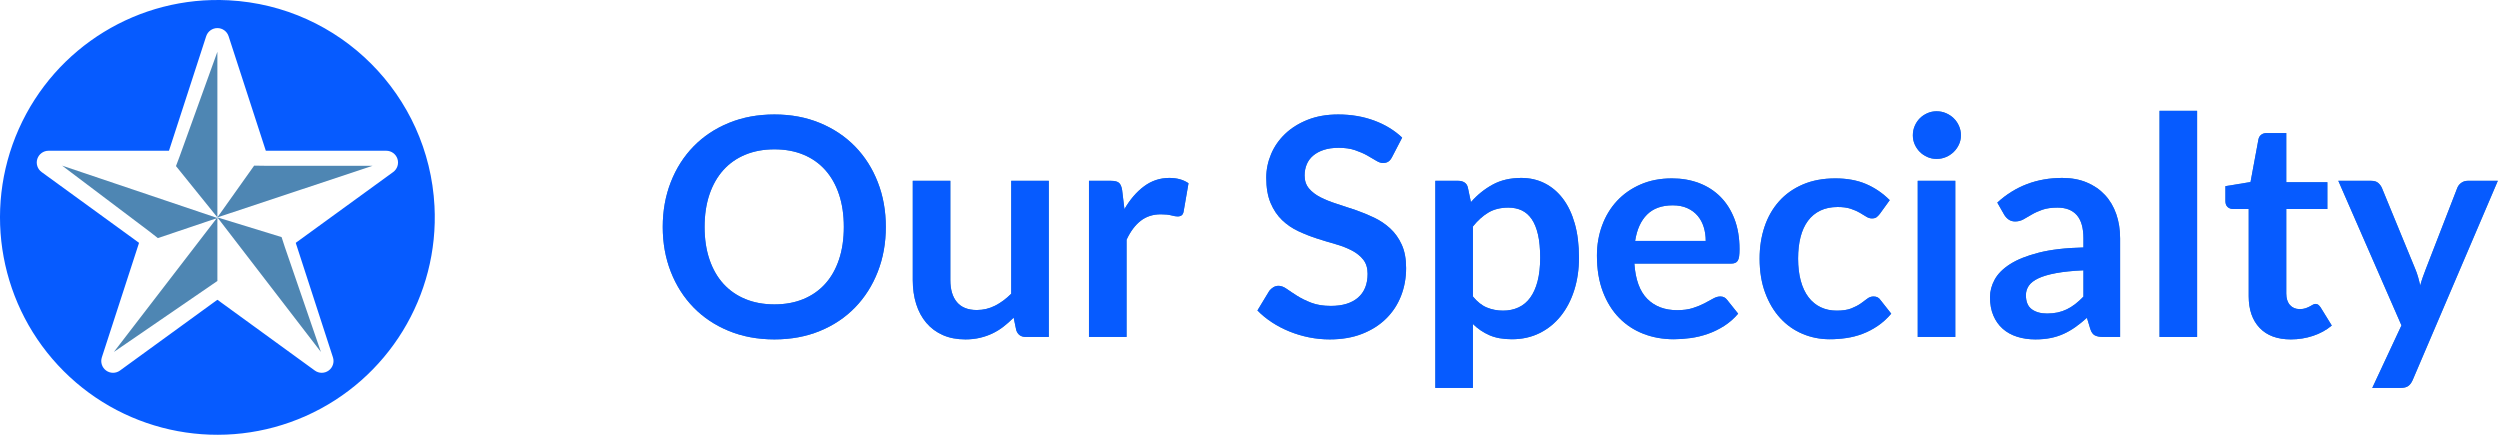
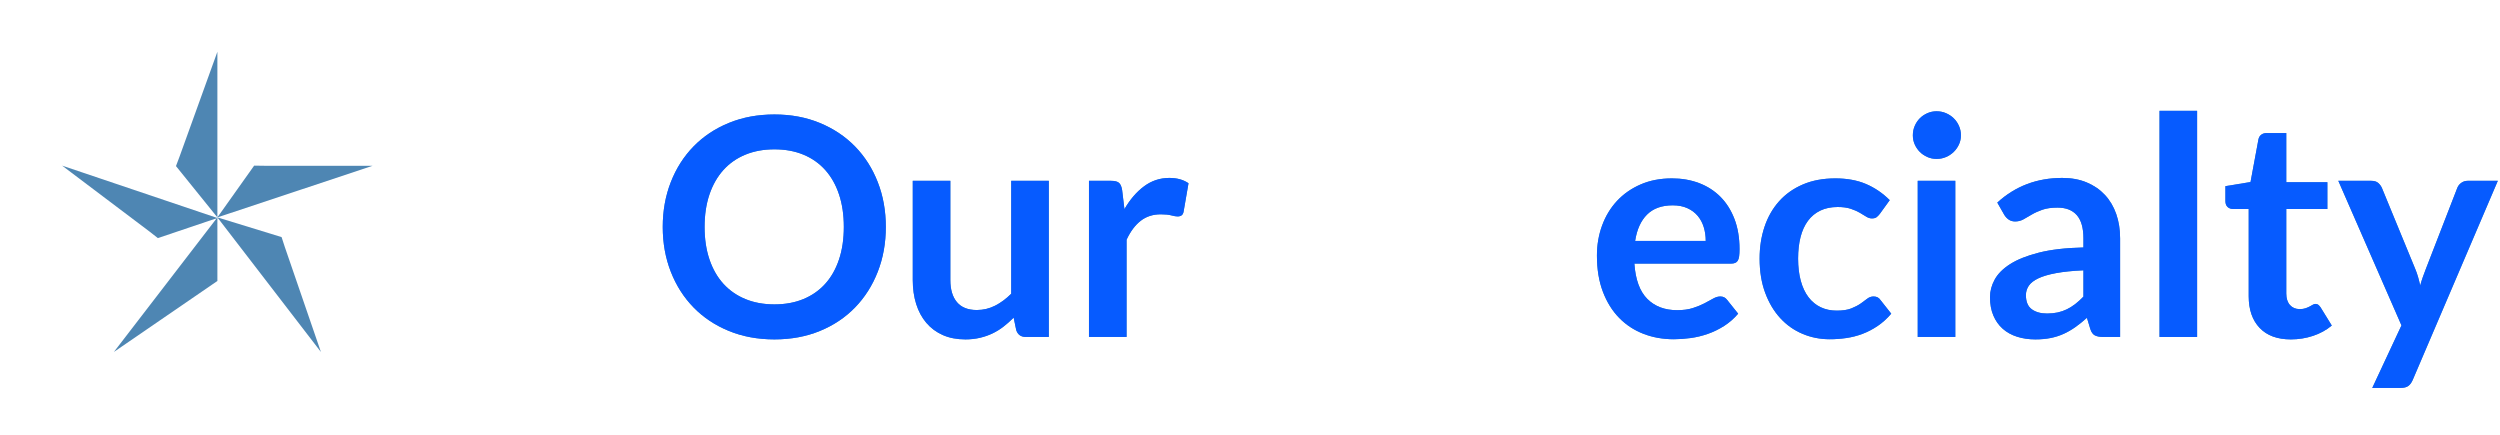
<svg xmlns="http://www.w3.org/2000/svg" xmlns:xlink="http://www.w3.org/1999/xlink" width="230px" height="40px" viewBox="0 0 230 40" version="1.1">
  <title>Our Specialty</title>
  <defs>
    <path d="M20.524,10.682 C20.524,12.166 20.277,13.54 19.782,14.805 C19.287,16.07 18.592,17.164 17.696,18.088 C16.8,19.012 15.722,19.733 14.462,20.251 C13.202,20.769 11.807,21.028 10.276,21.028 C8.745,21.028 7.348,20.769 6.083,20.251 C4.818,19.733 3.736,19.012 2.835,18.088 C1.934,17.164 1.237,16.07 0.742,14.805 C0.247,13.54 0,12.166 0,10.682 C0,9.198 0.247,7.824 0.742,6.559 C1.237,5.294 1.934,4.2 2.835,3.276 C3.736,2.352 4.818,1.631 6.083,1.113 C7.348,0.595 8.745,0.336 10.276,0.336 C11.807,0.336 13.202,0.597 14.462,1.12 C15.722,1.643 16.8,2.364 17.696,3.283 C18.592,4.202 19.287,5.294 19.782,6.559 C20.277,7.824 20.524,9.198 20.524,10.682 Z M16.66,10.682 C16.66,9.571 16.513,8.575 16.219,7.693 C15.925,6.811 15.503,6.062 14.952,5.446 C14.401,4.83 13.732,4.359 12.943,4.032 C12.154,3.705 11.265,3.542 10.276,3.542 C9.287,3.542 8.395,3.705 7.602,4.032 C6.809,4.359 6.134,4.83 5.579,5.446 C5.024,6.062 4.597,6.811 4.298,7.693 C3.999,8.575 3.85,9.571 3.85,10.682 C3.85,11.793 3.999,12.789 4.298,13.671 C4.597,14.553 5.024,15.3 5.579,15.911 C6.134,16.522 6.809,16.991 7.602,17.318 C8.395,17.645 9.287,17.808 10.276,17.808 C11.265,17.808 12.154,17.645 12.943,17.318 C13.732,16.991 14.401,16.522 14.952,15.911 C15.503,15.3 15.925,14.553 16.219,13.671 C16.513,12.789 16.66,11.793 16.66,10.682 Z" id="path-1" />
    <path d="M26.46,6.44 L26.46,15.568 C26.46,16.445 26.663,17.124 27.069,17.605 C27.475,18.086 28.084,18.326 28.896,18.326 C29.493,18.326 30.053,18.193 30.576,17.927 C31.099,17.661 31.593,17.295 32.06,16.828 L32.06,6.44 L35.518,6.44 L35.518,20.804 L33.404,20.804 C32.956,20.804 32.662,20.594 32.522,20.174 L32.284,19.026 C31.985,19.325 31.677,19.598 31.36,19.845 C31.043,20.092 30.704,20.302 30.345,20.475 C29.986,20.648 29.598,20.783 29.183,20.881 C28.768,20.979 28.322,21.028 27.846,21.028 C27.062,21.028 26.369,20.895 25.767,20.629 C25.165,20.363 24.659,19.987 24.248,19.502 C23.837,19.017 23.527,18.44 23.317,17.773 C23.107,17.106 23.002,16.371 23.002,15.568 L23.002,6.44 L26.46,6.44 Z" id="path-2" />
    <path d="M39.214,20.804 L39.214,6.44 L41.244,6.44 C41.599,6.44 41.846,6.505 41.986,6.636 C42.126,6.767 42.219,6.991 42.266,7.308 L42.476,9.044 C42.989,8.157 43.591,7.457 44.282,6.944 C44.973,6.431 45.747,6.174 46.606,6.174 C47.315,6.174 47.903,6.337 48.37,6.664 L47.922,9.254 C47.894,9.422 47.833,9.541 47.74,9.611 C47.647,9.681 47.521,9.716 47.362,9.716 C47.222,9.716 47.031,9.683 46.788,9.618 C46.545,9.553 46.223,9.52 45.822,9.52 C45.103,9.52 44.487,9.718 43.974,10.115 C43.461,10.512 43.027,11.093 42.672,11.858 L42.672,20.804 L39.214,20.804 Z" id="path-3" />
-     <path d="M67.102,4.242 C66.999,4.447 66.88,4.592 66.745,4.676 C66.61,4.76 66.449,4.802 66.262,4.802 C66.075,4.802 65.865,4.73 65.632,4.585 C65.399,4.44 65.123,4.279 64.806,4.102 C64.489,3.925 64.118,3.764 63.693,3.619 C63.268,3.474 62.767,3.402 62.188,3.402 C61.665,3.402 61.21,3.465 60.823,3.591 C60.436,3.717 60.109,3.892 59.843,4.116 C59.577,4.34 59.379,4.608 59.248,4.921 C59.117,5.234 59.052,5.577 59.052,5.95 C59.052,6.426 59.185,6.823 59.451,7.14 C59.717,7.457 60.069,7.728 60.508,7.952 C60.947,8.176 61.446,8.377 62.006,8.554 C62.566,8.731 63.138,8.92 63.721,9.121 C64.304,9.322 64.876,9.555 65.436,9.821 C65.996,10.087 66.495,10.423 66.934,10.829 C67.373,11.235 67.725,11.732 67.991,12.32 C68.257,12.908 68.39,13.622 68.39,14.462 C68.39,15.377 68.234,16.233 67.921,17.031 C67.608,17.829 67.151,18.524 66.549,19.117 C65.947,19.71 65.212,20.176 64.344,20.517 C63.476,20.858 62.482,21.028 61.362,21.028 C60.718,21.028 60.083,20.965 59.458,20.839 C58.833,20.713 58.233,20.533 57.659,20.3 C57.085,20.067 56.548,19.787 56.049,19.46 C55.55,19.133 55.104,18.769 54.712,18.368 L55.804,16.562 C55.907,16.431 56.03,16.322 56.175,16.233 C56.32,16.144 56.481,16.1 56.658,16.1 C56.891,16.1 57.143,16.196 57.414,16.387 C57.685,16.578 58.004,16.791 58.373,17.024 C58.742,17.257 59.176,17.47 59.675,17.661 C60.174,17.852 60.774,17.948 61.474,17.948 C62.547,17.948 63.378,17.694 63.966,17.185 C64.554,16.676 64.848,15.946 64.848,14.994 C64.848,14.462 64.715,14.028 64.449,13.692 C64.183,13.356 63.831,13.074 63.392,12.845 C62.953,12.616 62.454,12.423 61.894,12.264 C61.334,12.105 60.765,11.933 60.186,11.746 C59.607,11.559 59.038,11.335 58.478,11.074 C57.918,10.813 57.419,10.472 56.98,10.052 C56.541,9.632 56.189,9.107 55.923,8.477 C55.657,7.847 55.524,7.07 55.524,6.146 C55.524,5.409 55.671,4.69 55.965,3.99 C56.259,3.29 56.688,2.669 57.253,2.128 C57.818,1.587 58.511,1.153 59.332,0.826 C60.153,0.499 61.091,0.336 62.146,0.336 C63.341,0.336 64.442,0.523 65.45,0.896 C66.458,1.269 67.317,1.792 68.026,2.464 L67.102,4.242 Z" id="path-4" />
-     <path d="M71.078,25.494 L71.078,6.44 L73.192,6.44 C73.416,6.44 73.607,6.491 73.766,6.594 C73.925,6.697 74.027,6.855 74.074,7.07 L74.354,8.4 C74.933,7.737 75.598,7.201 76.349,6.79 C77.1,6.379 77.98,6.174 78.988,6.174 C79.772,6.174 80.488,6.337 81.137,6.664 C81.786,6.991 82.346,7.464 82.817,8.085 C83.288,8.706 83.652,9.471 83.909,10.381 C84.166,11.291 84.294,12.334 84.294,13.51 C84.294,14.583 84.149,15.577 83.86,16.492 C83.571,17.407 83.158,18.2 82.621,18.872 C82.084,19.544 81.436,20.069 80.675,20.447 C79.914,20.825 79.063,21.014 78.12,21.014 C77.308,21.014 76.62,20.89 76.055,20.643 C75.49,20.396 74.984,20.053 74.536,19.614 L74.536,25.494 L71.078,25.494 Z M77.798,8.904 C77.079,8.904 76.466,9.056 75.957,9.359 C75.448,9.662 74.975,10.089 74.536,10.64 L74.536,17.08 C74.928,17.565 75.355,17.904 75.817,18.095 C76.279,18.286 76.776,18.382 77.308,18.382 C77.831,18.382 78.304,18.284 78.729,18.088 C79.154,17.892 79.513,17.593 79.807,17.192 C80.101,16.791 80.327,16.284 80.486,15.673 C80.645,15.062 80.724,14.341 80.724,13.51 C80.724,12.67 80.656,11.958 80.521,11.375 C80.386,10.792 80.192,10.318 79.94,9.954 C79.688,9.59 79.382,9.324 79.023,9.156 C78.664,8.988 78.255,8.904 77.798,8.904 Z" id="path-5" />
    <path d="M92.848,6.216 C93.753,6.216 94.586,6.361 95.347,6.65 C96.108,6.939 96.763,7.362 97.314,7.917 C97.865,8.472 98.294,9.154 98.602,9.961 C98.91,10.768 99.064,11.69 99.064,12.726 C99.064,12.987 99.052,13.204 99.029,13.377 C99.006,13.55 98.964,13.685 98.903,13.783 C98.842,13.881 98.761,13.951 98.658,13.993 C98.555,14.035 98.425,14.056 98.266,14.056 L89.39,14.056 C89.493,15.531 89.889,16.613 90.58,17.304 C91.271,17.995 92.185,18.34 93.324,18.34 C93.884,18.34 94.367,18.275 94.773,18.144 C95.179,18.013 95.534,17.869 95.837,17.71 C96.14,17.551 96.406,17.407 96.635,17.276 C96.864,17.145 97.085,17.08 97.3,17.08 C97.44,17.08 97.561,17.108 97.664,17.164 C97.767,17.22 97.855,17.299 97.93,17.402 L98.938,18.662 C98.555,19.11 98.126,19.486 97.65,19.789 C97.174,20.092 96.677,20.335 96.159,20.517 C95.641,20.699 95.114,20.827 94.577,20.902 C94.04,20.977 93.52,21.014 93.016,21.014 C92.017,21.014 91.089,20.848 90.23,20.517 C89.371,20.186 88.625,19.696 87.99,19.047 C87.355,18.398 86.856,17.596 86.492,16.639 C86.128,15.682 85.946,14.574 85.946,13.314 C85.946,12.334 86.105,11.412 86.422,10.549 C86.739,9.686 87.194,8.934 87.787,8.295 C88.38,7.656 89.103,7.149 89.957,6.776 C90.811,6.403 91.775,6.216 92.848,6.216 Z M92.918,8.694 C91.91,8.694 91.121,8.979 90.552,9.548 C89.983,10.117 89.619,10.925 89.46,11.97 L95.956,11.97 C95.956,11.522 95.895,11.1 95.774,10.703 C95.653,10.306 95.466,9.959 95.214,9.66 C94.962,9.361 94.645,9.126 94.262,8.953 C93.879,8.78 93.431,8.694 92.918,8.694 Z" id="path-6" />
    <path d="M111.972,9.478 C111.869,9.609 111.769,9.711 111.671,9.786 C111.573,9.861 111.431,9.898 111.244,9.898 C111.067,9.898 110.894,9.844 110.726,9.737 C110.558,9.63 110.357,9.508 110.124,9.373 C109.891,9.238 109.613,9.116 109.291,9.009 C108.969,8.902 108.57,8.848 108.094,8.848 C107.487,8.848 106.955,8.958 106.498,9.177 C106.041,9.396 105.66,9.711 105.357,10.122 C105.054,10.533 104.827,11.03 104.678,11.613 C104.529,12.196 104.454,12.857 104.454,13.594 C104.454,14.359 104.536,15.041 104.699,15.638 C104.862,16.235 105.098,16.737 105.406,17.143 C105.714,17.549 106.087,17.857 106.526,18.067 C106.965,18.277 107.459,18.382 108.01,18.382 C108.561,18.382 109.006,18.314 109.347,18.179 C109.688,18.044 109.975,17.894 110.208,17.731 C110.441,17.568 110.644,17.418 110.817,17.283 C110.99,17.148 111.183,17.08 111.398,17.08 C111.678,17.08 111.888,17.187 112.028,17.402 L113.022,18.662 C112.639,19.11 112.224,19.486 111.776,19.789 C111.328,20.092 110.864,20.335 110.383,20.517 C109.902,20.699 109.405,20.827 108.892,20.902 C108.379,20.977 107.87,21.014 107.366,21.014 C106.479,21.014 105.644,20.848 104.86,20.517 C104.076,20.186 103.392,19.703 102.809,19.068 C102.226,18.433 101.764,17.656 101.423,16.737 C101.082,15.818 100.912,14.77 100.912,13.594 C100.912,12.539 101.064,11.562 101.367,10.661 C101.67,9.76 102.116,8.981 102.704,8.323 C103.292,7.665 104.02,7.149 104.888,6.776 C105.756,6.403 106.755,6.216 107.884,6.216 C108.957,6.216 109.898,6.389 110.705,6.734 C111.512,7.079 112.238,7.574 112.882,8.218 L111.972,9.478 Z" id="path-7" />
    <path d="M118.916,6.44 L118.916,20.804 L115.458,20.804 L115.458,6.44 L118.916,6.44 Z M119.434,2.254 C119.434,2.553 119.373,2.833 119.252,3.094 C119.131,3.355 118.97,3.584 118.769,3.78 C118.568,3.976 118.333,4.132 118.062,4.249 C117.791,4.366 117.502,4.424 117.194,4.424 C116.895,4.424 116.613,4.366 116.347,4.249 C116.081,4.132 115.85,3.976 115.654,3.78 C115.458,3.584 115.302,3.355 115.185,3.094 C115.068,2.833 115.01,2.553 115.01,2.254 C115.01,1.946 115.068,1.657 115.185,1.386 C115.302,1.115 115.458,0.882 115.654,0.686 C115.85,0.49 116.081,0.334 116.347,0.217 C116.613,0.1 116.895,0.042 117.194,0.042 C117.502,0.042 117.791,0.1 118.062,0.217 C118.333,0.334 118.568,0.49 118.769,0.686 C118.97,0.882 119.131,1.115 119.252,1.386 C119.373,1.657 119.434,1.946 119.434,2.254 Z" id="path-8" />
    <path d="M134.078,20.804 L132.524,20.804 C132.197,20.804 131.941,20.755 131.754,20.657 C131.567,20.559 131.427,20.361 131.334,20.062 L131.026,19.04 C130.662,19.367 130.305,19.654 129.955,19.901 C129.605,20.148 129.243,20.356 128.87,20.524 C128.497,20.692 128.1,20.818 127.68,20.902 C127.26,20.986 126.793,21.028 126.28,21.028 C125.673,21.028 125.113,20.946 124.6,20.783 C124.087,20.62 123.646,20.375 123.277,20.048 C122.908,19.721 122.621,19.315 122.416,18.83 C122.211,18.345 122.108,17.78 122.108,17.136 C122.108,16.595 122.25,16.06 122.535,15.533 C122.82,15.006 123.293,14.53 123.956,14.105 C124.619,13.68 125.501,13.328 126.602,13.048 C127.703,12.768 129.071,12.609 130.704,12.572 L130.704,11.732 C130.704,10.771 130.501,10.059 130.095,9.597 C129.689,9.135 129.099,8.904 128.324,8.904 C127.764,8.904 127.297,8.969 126.924,9.1 C126.551,9.231 126.226,9.378 125.951,9.541 C125.676,9.704 125.421,9.851 125.188,9.982 C124.955,10.113 124.698,10.178 124.418,10.178 C124.185,10.178 123.984,10.117 123.816,9.996 C123.648,9.875 123.513,9.725 123.41,9.548 L122.78,8.442 C124.432,6.93 126.425,6.174 128.758,6.174 C129.598,6.174 130.347,6.312 131.005,6.587 C131.663,6.862 132.221,7.245 132.678,7.735 C133.135,8.225 133.483,8.811 133.721,9.492 C133.959,10.173 134.078,10.92 134.078,11.732 L134.078,20.804 Z M127.358,18.648 C127.713,18.648 128.039,18.615 128.338,18.55 C128.637,18.485 128.919,18.387 129.185,18.256 C129.451,18.125 129.708,17.964 129.955,17.773 C130.202,17.582 130.452,17.355 130.704,17.094 L130.704,14.672 C129.696,14.719 128.854,14.805 128.177,14.931 C127.5,15.057 126.957,15.218 126.546,15.414 C126.135,15.61 125.844,15.839 125.671,16.1 C125.498,16.361 125.412,16.646 125.412,16.954 C125.412,17.561 125.592,17.995 125.951,18.256 C126.31,18.517 126.779,18.648 127.358,18.648 Z" id="path-9" />
    <polygon id="path-10" points="141.162 0 141.162 20.804 137.704 20.804 137.704 0" />
    <path d="M149.786,21.028 C148.545,21.028 147.588,20.676 146.916,19.971 C146.244,19.266 145.908,18.293 145.908,17.052 L145.908,9.03 L144.452,9.03 C144.265,9.03 144.104,8.969 143.969,8.848 C143.834,8.727 143.766,8.545 143.766,8.302 L143.766,6.93 L146.076,6.552 L146.804,2.632 C146.841,2.445 146.928,2.301 147.063,2.198 C147.198,2.095 147.369,2.044 147.574,2.044 L149.366,2.044 L149.366,6.566 L153.146,6.566 L153.146,9.03 L149.366,9.03 L149.366,16.814 C149.366,17.262 149.478,17.612 149.702,17.864 C149.926,18.116 150.225,18.242 150.598,18.242 C150.813,18.242 150.992,18.216 151.137,18.165 C151.282,18.114 151.408,18.06 151.515,18.004 C151.622,17.948 151.718,17.894 151.802,17.843 C151.886,17.792 151.97,17.766 152.054,17.766 C152.157,17.766 152.241,17.792 152.306,17.843 C152.371,17.894 152.441,17.971 152.516,18.074 L153.552,19.754 C153.048,20.174 152.469,20.491 151.816,20.706 C151.163,20.921 150.486,21.028 149.786,21.028 Z" id="path-11" />
    <path d="M161,24.752 C160.897,24.995 160.764,25.179 160.601,25.305 C160.438,25.431 160.188,25.494 159.852,25.494 L157.276,25.494 L159.964,19.74 L154.154,6.44 L157.178,6.44 C157.458,6.44 157.673,6.505 157.822,6.636 C157.971,6.767 158.083,6.916 158.158,7.084 L161.224,14.532 C161.327,14.775 161.415,15.027 161.49,15.288 C161.565,15.549 161.63,15.811 161.686,16.072 C161.761,15.801 161.842,15.54 161.931,15.288 C162.02,15.036 162.115,14.779 162.218,14.518 L165.102,7.084 C165.177,6.897 165.3,6.743 165.473,6.622 C165.646,6.501 165.839,6.44 166.054,6.44 L168.826,6.44 L161,24.752 Z" id="path-12" />
  </defs>
  <g id="Page-1" stroke="none" stroke-width="1" fill="none" fill-rule="evenodd">
    <g id="06-Facilities-&amp;-Services" transform="translate(-585, -396)">
      <g id="Our-Specialty" transform="translate(585, 396)">
        <g transform="translate(60.972, 10.196)" fill-rule="nonzero">
          <g id="Shape">
            <use fill="#4E86B3" xlink:href="#path-1" />
            <use fill="#065BFF" xlink:href="#path-1" />
          </g>
          <g id="Path">
            <use fill="#4E86B3" xlink:href="#path-2" />
            <use fill="#065BFF" xlink:href="#path-2" />
          </g>
          <g id="Path">
            <use fill="#4E86B3" xlink:href="#path-3" />
            <use fill="#065BFF" xlink:href="#path-3" />
          </g>
          <g id="Path">
            <use fill="#4E86B3" xlink:href="#path-4" />
            <use fill="#065BFF" xlink:href="#path-4" />
          </g>
          <g id="Shape">
            <use fill="#4E86B3" xlink:href="#path-5" />
            <use fill="#065BFF" xlink:href="#path-5" />
          </g>
          <g id="Shape">
            <use fill="#4E86B3" xlink:href="#path-6" />
            <use fill="#065BFF" xlink:href="#path-6" />
          </g>
          <g id="Path">
            <use fill="#4E86B3" xlink:href="#path-7" />
            <use fill="#065BFF" xlink:href="#path-7" />
          </g>
          <g id="Shape">
            <use fill="#4E86B3" xlink:href="#path-8" />
            <use fill="#065BFF" xlink:href="#path-8" />
          </g>
          <g id="Shape">
            <use fill="#4E86B3" xlink:href="#path-9" />
            <use fill="#065BFF" xlink:href="#path-9" />
          </g>
          <g id="Path">
            <use fill="#4E86B3" xlink:href="#path-10" />
            <use fill="#065BFF" xlink:href="#path-10" />
          </g>
          <g id="Path">
            <use fill="#4E86B3" xlink:href="#path-11" />
            <use fill="#065BFF" xlink:href="#path-11" />
          </g>
          <g id="Path">
            <use fill="#4E86B3" xlink:href="#path-12" />
            <use fill="#065BFF" xlink:href="#path-12" />
          </g>
        </g>
        <g id="Group-2">
-           <path d="M21.041,0.027 C12.773,-0.404 5.095,4.304 1.728,11.868 C-1.638,19.432 0.004,28.287 5.858,34.142 C11.712,39.996 20.568,41.638 28.132,38.272 C35.696,34.905 40.404,27.227 39.973,18.959 C39.439,8.733 31.268,0.561 21.041,0.027 Z M36.173,15.828 L27.219,22.333 L27.212,22.355 L30.631,32.878 C30.776,33.324 30.617,33.814 30.237,34.09 C29.857,34.366 29.343,34.366 28.963,34.09 L20.012,27.586 L19.988,27.586 L11.037,34.09 C10.657,34.366 10.143,34.366 9.763,34.09 C9.383,33.814 9.224,33.324 9.369,32.878 L12.788,22.355 L12.781,22.333 L3.828,15.828 C3.448,15.552 3.289,15.063 3.434,14.617 C3.579,14.171 3.995,13.869 4.464,13.869 L15.531,13.869 L15.55,13.855 L18.969,3.333 C19.114,2.886 19.531,2.584 20,2.584 C20.47,2.584 20.886,2.886 21.031,3.333 L24.45,13.855 L24.469,13.869 L35.536,13.869 C36.005,13.869 36.421,14.171 36.566,14.617 C36.711,15.063 36.552,15.552 36.173,15.828 Z" id="Shape" fill="#065BFF" />
          <polygon id="Path" fill="#4E86B3" fill-rule="nonzero" points="23.382 15.238 20 20 34.286 15.251 24.34 15.251" />
          <polygon id="Path" fill="#4E86B3" fill-rule="nonzero" points="26.208 22.741 25.905 21.812 20 20 29.524 32.381" />
          <polygon id="Path" fill="#4E86B3" fill-rule="nonzero" points="20 25.849 20 20 10.476 32.381" />
          <polygon id="Path" fill="#4E86B3" fill-rule="nonzero" points="16.538 14.354 16.19 15.28 20 20 20 4.762" />
          <polygon id="Path" fill="#4E86B3" fill-rule="nonzero" points="14.524 21.905 20 20.057 5.714 15.238 13.764 21.31" />
        </g>
      </g>
    </g>
  </g>
</svg>